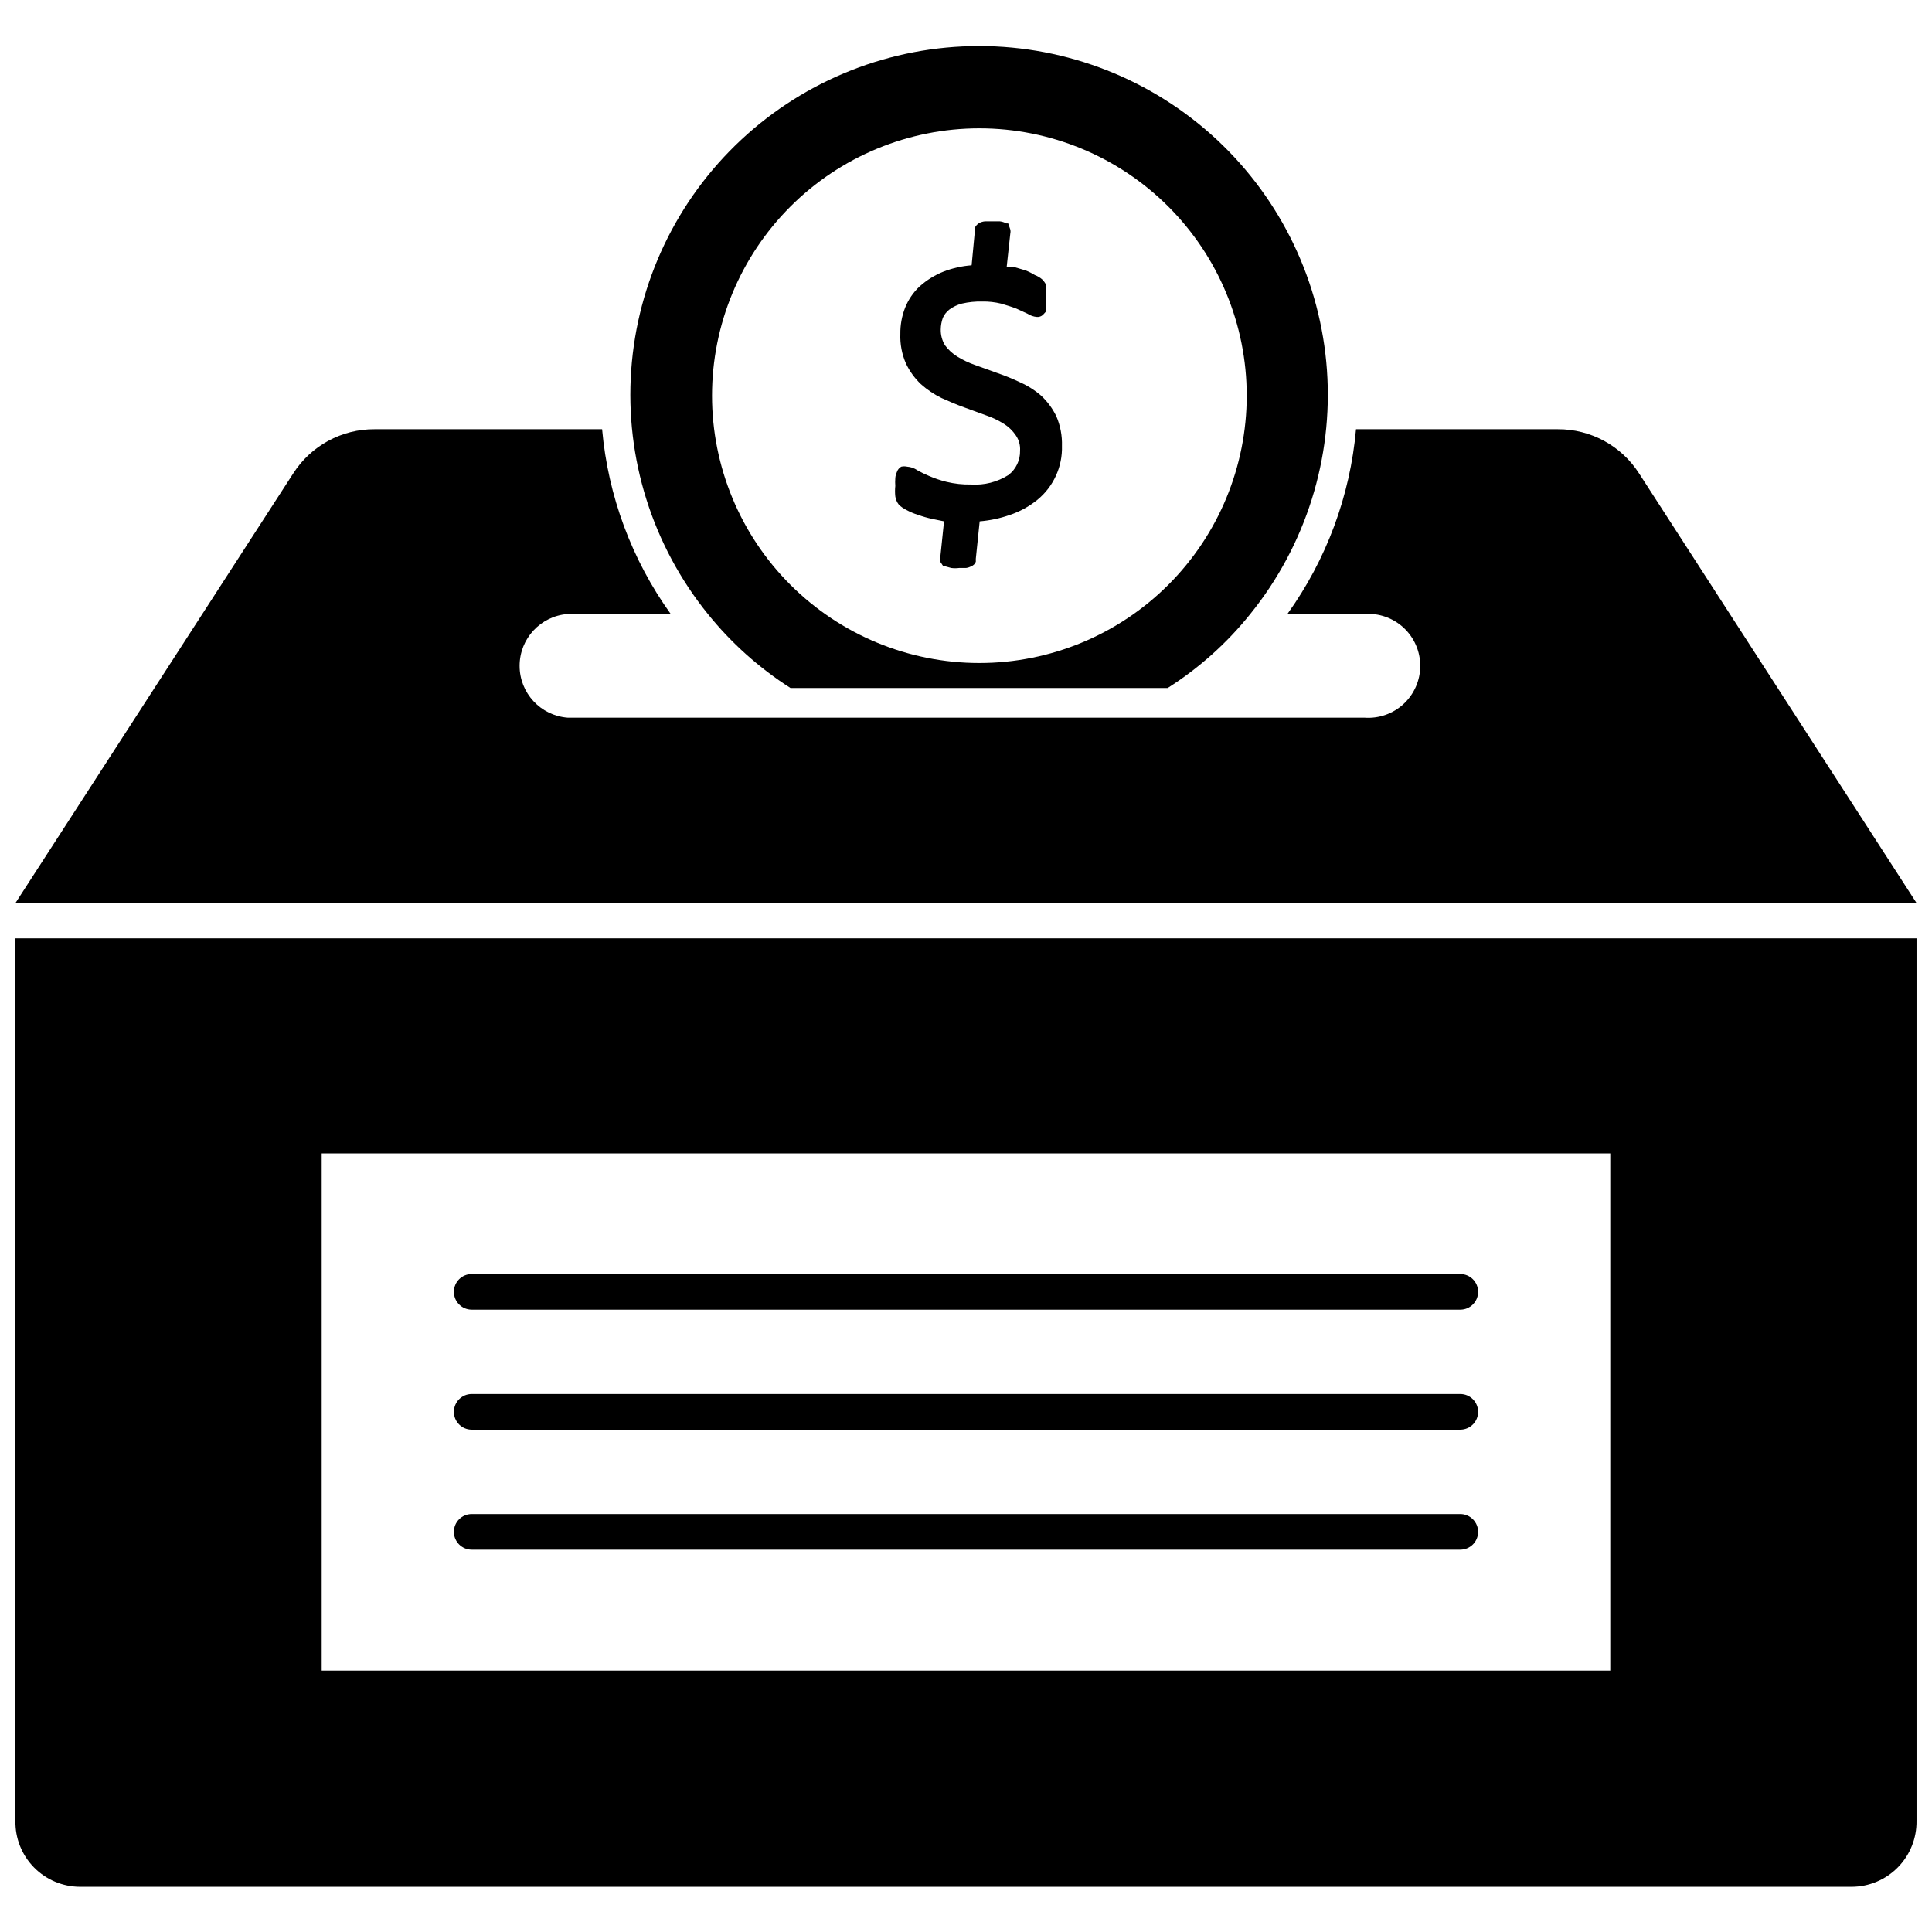
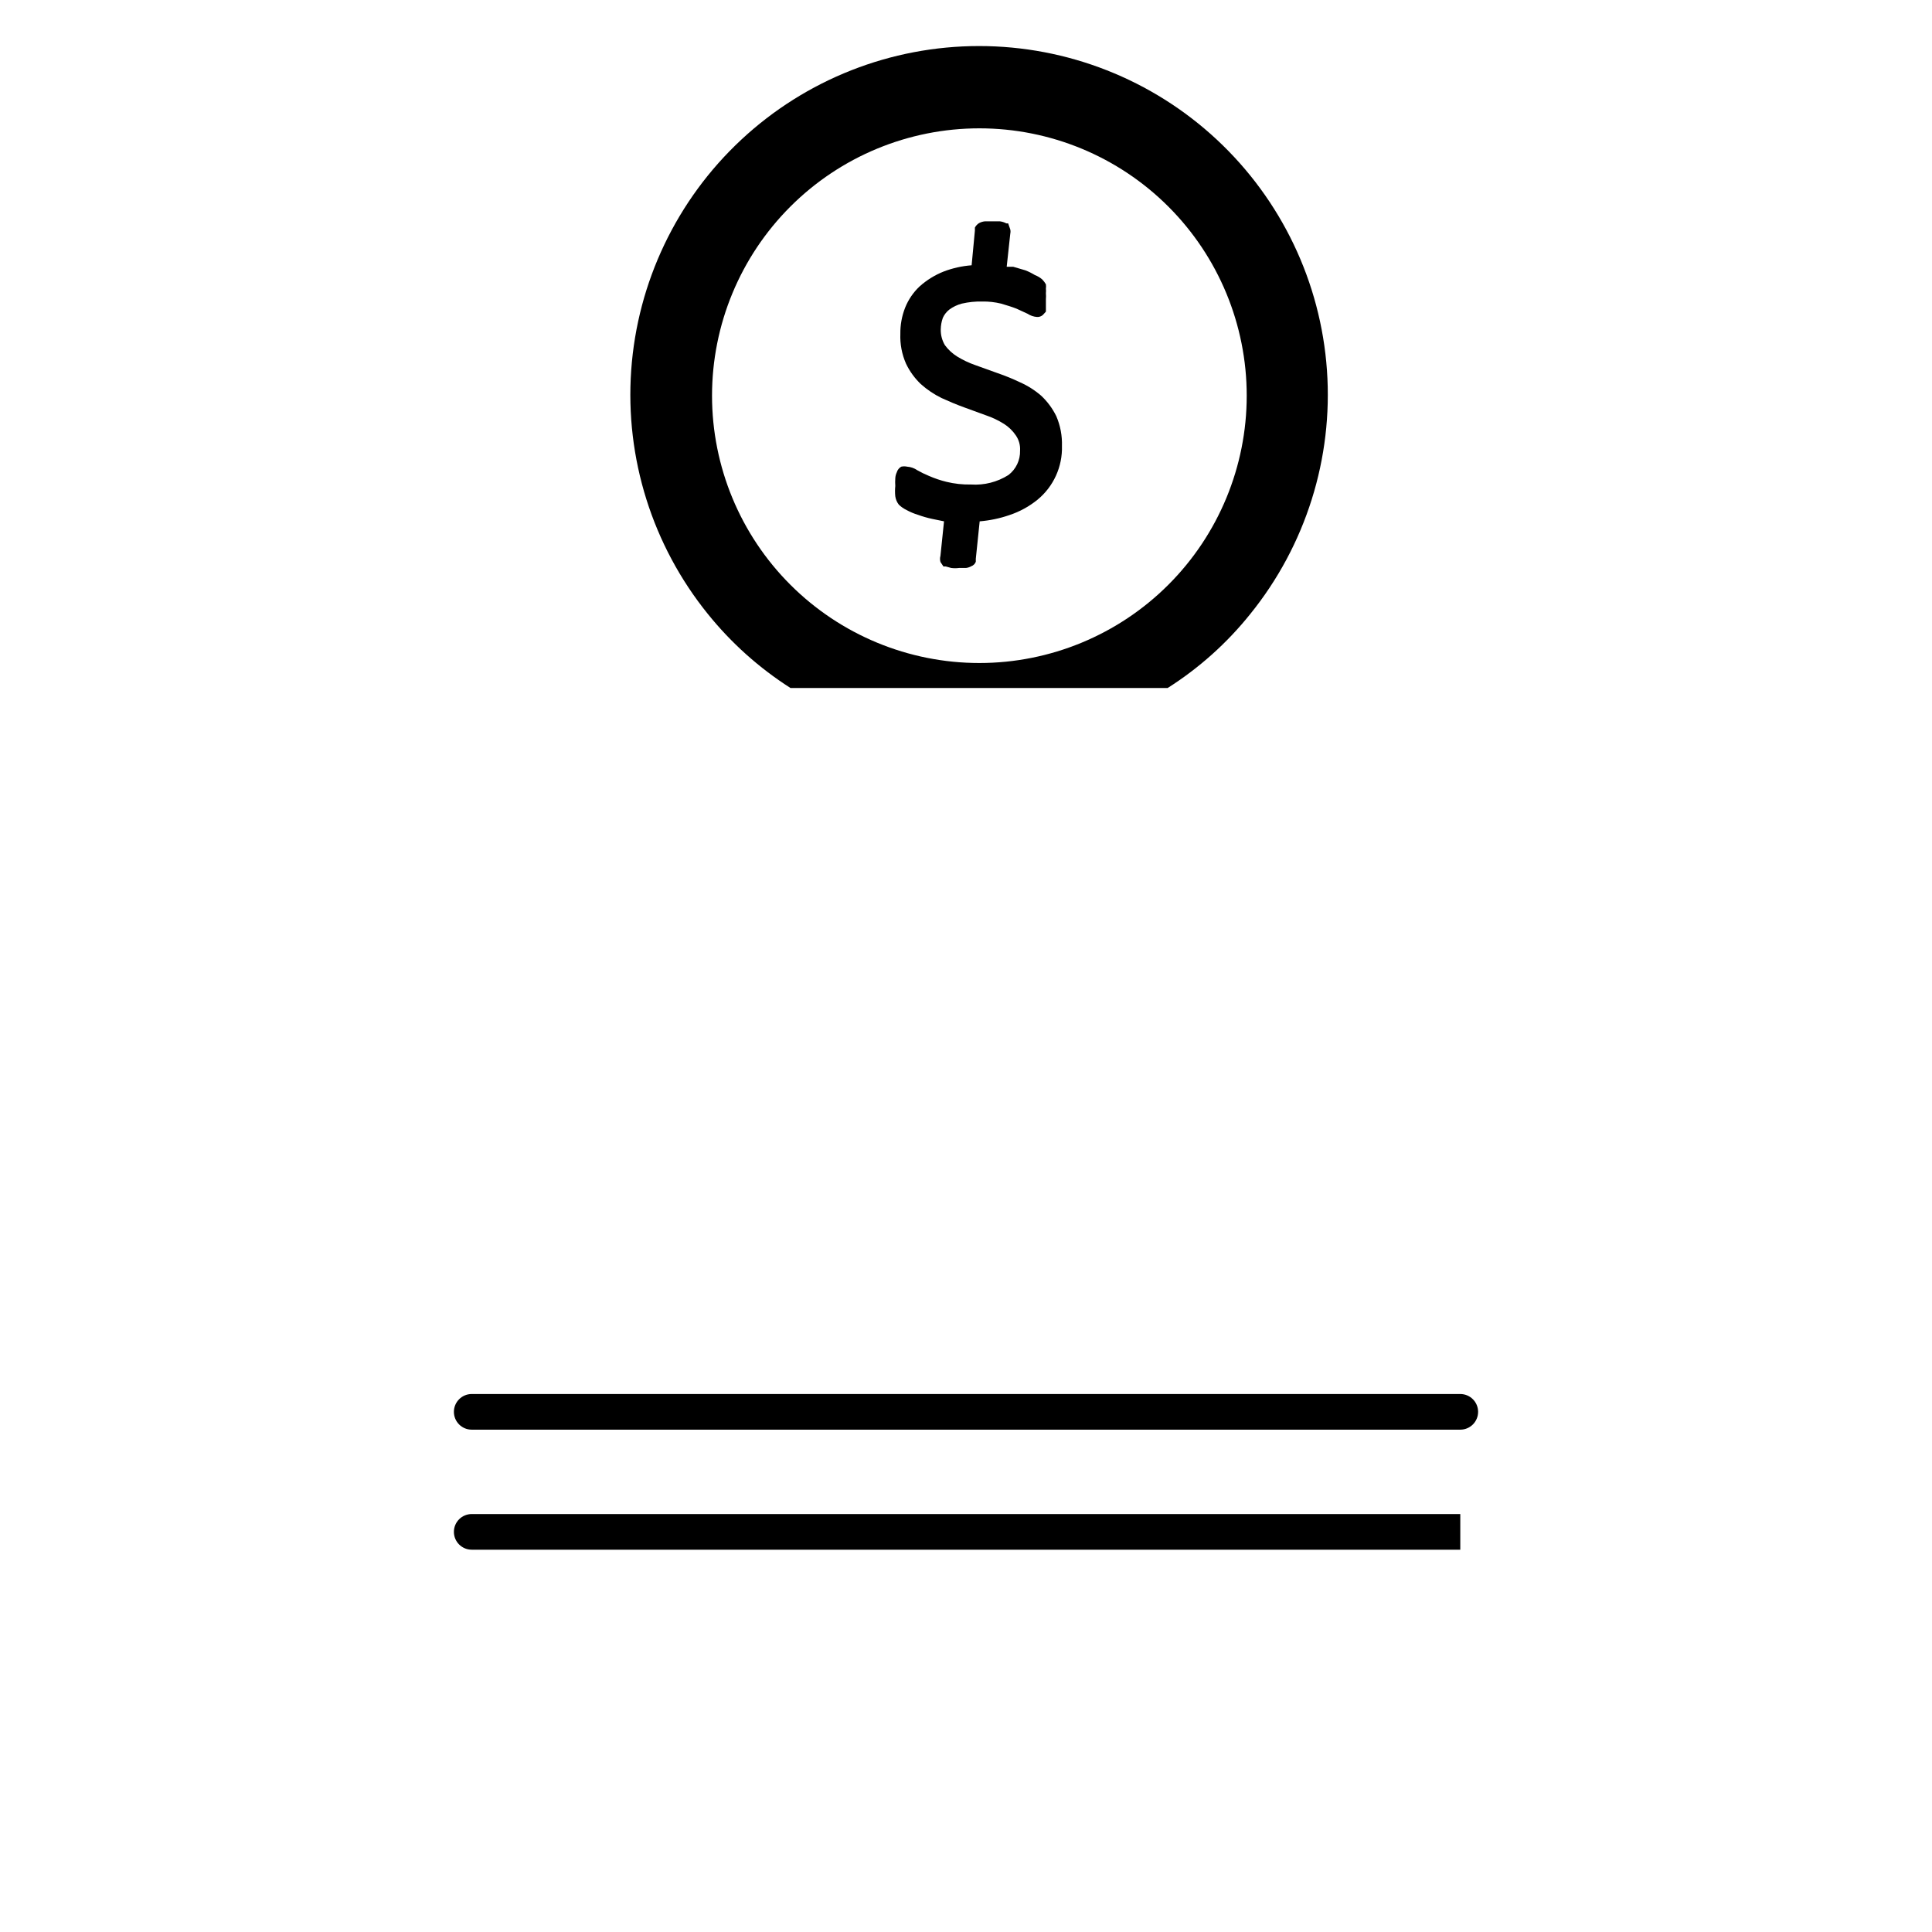
<svg xmlns="http://www.w3.org/2000/svg" width="800px" height="800px" version="1.1" viewBox="144 144 512 512">
  <defs>
    <clipPath id="b">
      <path d="m148.09 257h503.81v127h-503.81z" />
    </clipPath>
    <clipPath id="a">
      <path d="m148.09 392h503.81v253h-503.81z" />
    </clipPath>
  </defs>
  <g clip-path="url(#b)">
-     <path d="m578.38 269.48c-4.699-7.352-12.844-11.781-21.57-11.73h-53.449c-1.562 17.656-7.844 34.57-18.188 48.965h20.391c3.824-0.289 7.594 1.027 10.406 3.633 2.812 2.609 4.41 6.269 4.41 10.105 0 3.832-1.598 7.492-4.41 10.102-2.812 2.606-6.582 3.922-10.406 3.633h-211.13c-7.184-0.543-12.734-6.531-12.734-13.734 0-7.207 5.551-13.195 12.734-13.738h27.316c-10.34-14.395-16.621-31.309-18.184-48.965h-60.301c-8.727-0.051-16.867 4.379-21.57 11.73l-73.602 113.83h503.81z" />
-   </g>
+     </g>
  <g clip-path="url(#a)">
-     <path d="m148.09 626.55c-0.086 4.606 1.688 9.051 4.914 12.34 3.227 3.285 7.641 5.137 12.246 5.137h469.49c4.602-0.02 9-1.879 12.223-5.16s5-7.715 4.938-12.316v-233.88h-503.81zm81.16-176.88h341.49v137.05h-341.49z" />
-   </g>
-   <path d="m530.99 481.63h-261.98c-2.609 0-4.723 2.113-4.723 4.723s2.113 4.723 4.723 4.723h261.98c2.609 0 4.723-2.113 4.723-4.723s-2.113-4.723-4.723-4.723z" />
+     </g>
  <path d="m530.99 513.43h-261.98c-2.609 0-4.723 2.117-4.723 4.723 0 2.609 2.113 4.723 4.723 4.723h261.98c2.609 0 4.723-2.113 4.723-4.723 0-2.606-2.113-4.723-4.723-4.723z" />
-   <path d="m530.99 545.24h-261.98c-2.609 0-4.723 2.113-4.723 4.723 0 2.609 2.113 4.723 4.723 4.723h261.98c2.609 0 4.723-2.113 4.723-4.723 0-1.254-0.496-2.453-1.383-3.34-0.887-0.887-2.086-1.383-3.34-1.383z" />
+   <path d="m530.99 545.24h-261.98c-2.609 0-4.723 2.113-4.723 4.723 0 2.609 2.113 4.723 4.723 4.723h261.98z" />
  <path d="m353.48 326.32h99.977-0.004c8.324-5.285 15.719-11.906 21.883-19.602 14.703-18.188 21.965-41.27 20.32-64.598-1.645-23.328-12.074-45.164-29.18-61.109-17.109-15.945-39.625-24.809-63.012-24.809-23.383 0-45.902 8.863-63.008 24.809-17.109 15.945-27.535 37.781-29.18 61.109-1.645 23.328 5.617 46.41 20.316 64.598 6.188 7.676 13.578 14.297 21.887 19.602zm50.062-148.31c18.793 0 36.812 7.465 50.098 20.75 13.289 13.289 20.754 31.309 20.754 50.098 0 18.789-7.465 36.812-20.754 50.098-13.285 13.285-31.305 20.75-50.098 20.75-18.789 0-36.809-7.465-50.094-20.75-13.289-13.285-20.754-31.309-20.754-50.098 0-18.789 7.465-36.809 20.754-50.098 13.285-13.285 31.305-20.75 50.094-20.75z" />
  <path d="m382.21 277.75c0.602 0.578 1.293 1.055 2.047 1.418 0.953 0.52 1.953 0.941 2.992 1.258 1.258 0.457 2.547 0.824 3.856 1.102l3.07 0.629-0.945 9.133h0.004c-0.16 0.539-0.16 1.113 0 1.652l0.789 1.18h0.629l1.418 0.395h-0.004c0.707 0.094 1.418 0.094 2.125 0h1.812c0.496-0.059 0.98-0.219 1.414-0.469 0.551-0.199 0.984-0.633 1.184-1.184v-0.789l1.023-9.918v0.004c2.68-0.223 5.328-0.777 7.871-1.656 2.719-0.898 5.254-2.285 7.477-4.094 4.238-3.496 6.621-8.754 6.457-14.246 0.082-2.703-0.43-5.391-1.496-7.871-1-2.039-2.359-3.883-4.016-5.434-1.676-1.449-3.562-2.644-5.59-3.543-1.945-0.926-3.941-1.742-5.981-2.441l-5.902-2.125h-0.004c-1.676-0.586-3.285-1.352-4.801-2.281-1.254-0.785-2.348-1.801-3.227-2.992-0.75-1.262-1.133-2.707-1.102-4.172 0.016-1.047 0.203-2.082 0.551-3.07 0.387-0.863 0.984-1.621 1.73-2.203 0.996-0.727 2.117-1.262 3.305-1.574 1.781-0.41 3.606-0.598 5.434-0.551 1.668-0.031 3.336 0.156 4.961 0.551 1.574 0.473 2.914 0.867 4.094 1.34l2.914 1.34-0.004-0.004c0.754 0.5 1.621 0.797 2.519 0.867 0.578 0.039 1.148-0.16 1.574-0.551l0.789-0.867v-1.496-1.812 0.004c0.047-0.527 0.047-1.051 0-1.578 0.047-0.391 0.047-0.785 0-1.18 0.055-0.391 0.055-0.789 0-1.18-0.266-0.457-0.582-0.879-0.945-1.262-0.578-0.512-1.246-0.914-1.969-1.18-0.801-0.496-1.641-0.918-2.519-1.258l-3.227-0.945h-1.73l0.945-8.738h-0.004c0.094-0.387 0.094-0.793 0-1.18l-0.551-1.574h-0.473c-0.535-0.289-1.125-0.477-1.73-0.551h-3.938c-0.551 0.047-1.086 0.207-1.574 0.473-0.461 0.289-0.844 0.695-1.102 1.18v0.789l-0.867 9.211 0.004-0.004c-2.535 0.191-5.027 0.746-7.402 1.652-2.34 0.926-4.5 2.258-6.375 3.938-1.688 1.582-3.004 3.519-3.859 5.668-0.863 2.207-1.289 4.559-1.258 6.926-0.105 2.703 0.406 5.394 1.496 7.875 0.969 2.035 2.305 3.875 3.934 5.43 1.66 1.48 3.512 2.727 5.512 3.699 1.891 0.867 3.938 1.73 5.902 2.441l5.824 2.125h0.004c1.684 0.57 3.297 1.336 4.801 2.285 1.25 0.793 2.324 1.84 3.148 3.066 0.809 1.18 1.195 2.594 1.102 4.016 0.07 2.519-1.07 4.918-3.07 6.457-2.953 1.871-6.426 2.754-9.918 2.519-2.199 0.047-4.394-0.191-6.531-0.711-1.594-0.391-3.144-0.918-4.644-1.574-1.055-0.438-2.078-0.934-3.07-1.496-0.789-0.551-1.715-0.879-2.68-0.945-0.516-0.117-1.055-0.117-1.574 0-0.574 0.328-0.996 0.863-1.18 1.496-0.234 0.496-0.367 1.031-0.395 1.574-0.051 0.684-0.051 1.367 0 2.047-0.098 0.918-0.098 1.84 0 2.758 0.117 0.805 0.445 1.562 0.945 2.203z" />
</svg>